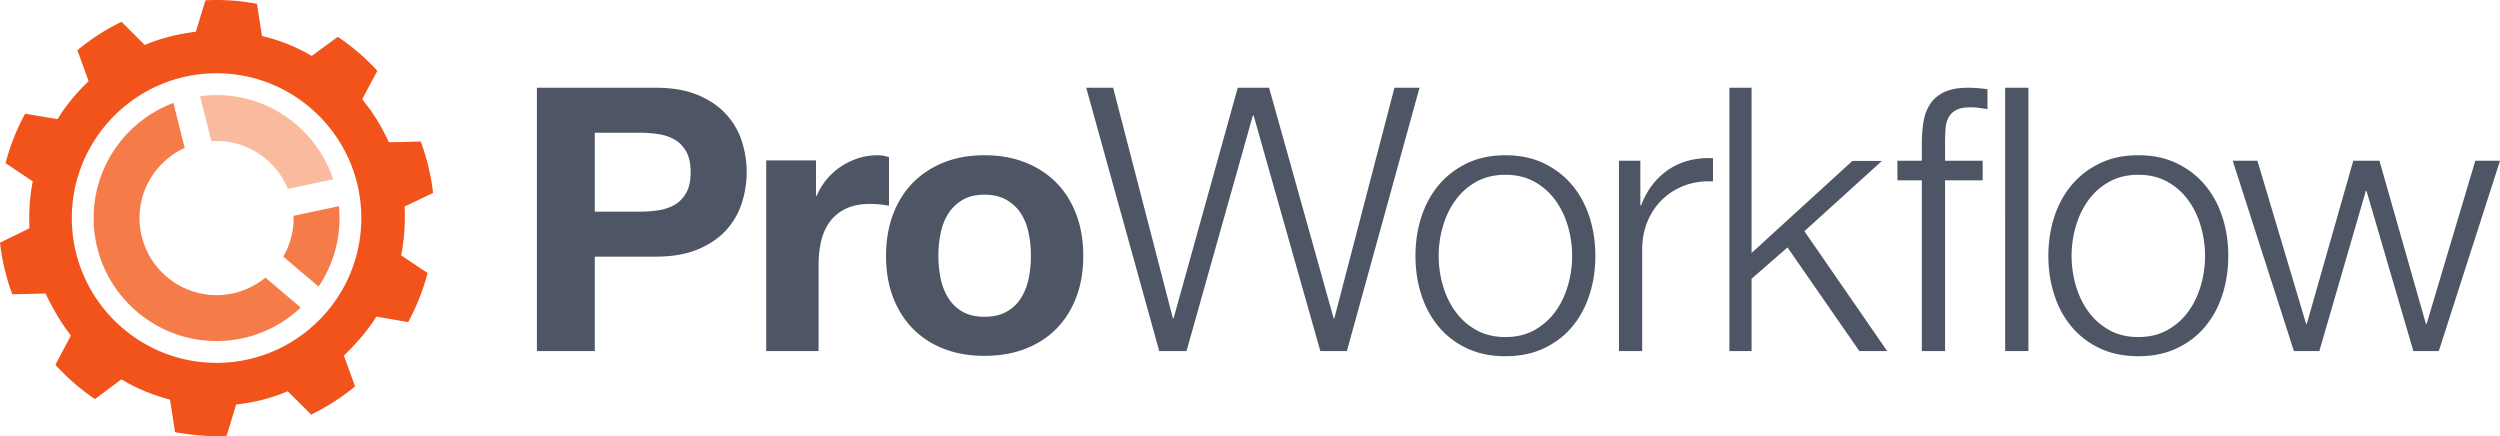
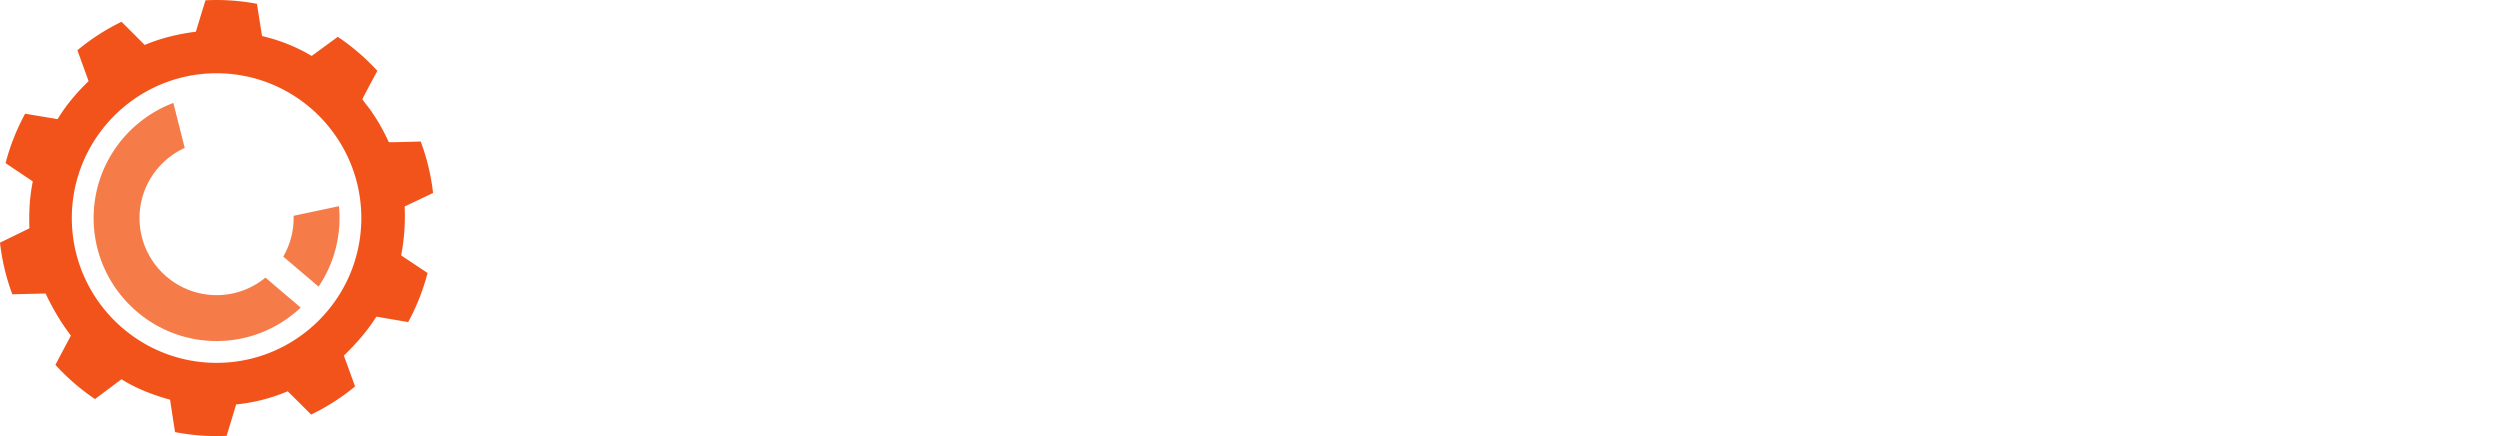
<svg xmlns="http://www.w3.org/2000/svg" width="1737" height="303" fill="none" viewBox="0 0 1737 303">
-   <path fill="#4E5564" d="M444.508 147.062c4.612 0 9.048-.34 13.321-1.025 4.266-.682 8.023-2.006 11.271-3.968 3.243-1.966 5.843-4.743 7.811-8.331 1.965-3.586 2.949-8.282 2.949-14.092 0-5.804-.984-10.504-2.949-14.089-1.968-3.592-4.568-6.366-7.811-8.332-3.248-1.962-7.005-3.292-11.271-3.97-4.273-.68-8.709-1.025-13.321-1.025H413.26v54.832h31.248Zm11.013-86.09c11.442 0 21.174 1.663 29.201 4.993 8.029 3.332 14.56 7.73 19.601 13.197 5.034 5.468 8.708 11.704 11.015 18.705 2.302 7.005 3.458 14.265 3.458 21.779 0 7.347-1.156 14.564-3.458 21.651-2.307 7.088-5.981 13.367-11.015 18.835-5.041 5.465-11.572 9.862-19.601 13.191-8.027 3.33-17.759 4.999-29.201 4.999H413.26v65.595h-40.22V60.972h82.481ZM566.947 111.444v24.602h.518c1.7-4.104 4.01-7.899 6.913-11.402a45.409 45.409 0 0 1 9.988-8.97 49.141 49.141 0 0 1 12.043-5.767c4.267-1.36 8.709-2.045 13.321-2.045 2.387 0 5.034.425 7.94 1.28v33.822c-1.712-.343-3.761-.639-6.151-.895a64.189 64.189 0 0 0-6.913-.389c-6.663 0-12.296 1.111-16.905 3.33-4.618 2.224-8.326 5.251-11.145 9.099-2.82 3.845-4.828 8.325-6.025 13.45-1.194 5.126-1.789 10.68-1.789 16.654v59.704h-36.376V111.444h34.581ZM653.523 193.312c1.031 5.042 2.78 9.565 5.254 13.58 2.477 4.011 5.765 7.22 9.862 9.605 4.099 2.398 9.223 3.589 15.371 3.589 6.145 0 11.312-1.191 15.495-3.589 4.186-2.385 7.515-5.594 9.992-9.605 2.474-4.015 4.226-8.538 5.253-13.58a77.83 77.83 0 0 0 1.533-15.502c0-5.292-.512-10.507-1.533-15.629-1.027-5.125-2.779-9.652-5.253-13.58-2.477-3.931-5.806-7.134-9.992-9.612-4.183-2.475-9.35-3.712-15.495-3.712-6.148 0-11.272 1.237-15.371 3.712-4.097 2.478-7.385 5.681-9.862 9.612-2.474 3.928-4.223 8.455-5.254 13.58a79.794 79.794 0 0 0-1.533 15.629 77.83 77.83 0 0 0 1.533 15.502Zm-33.041-44.328c3.245-8.622 7.854-15.969 13.832-22.038 5.979-6.06 13.154-10.757 21.517-14.092 8.369-3.329 17.765-4.993 28.179-4.993 10.414 0 19.848 1.664 28.306 4.993 8.456 3.335 15.659 8.032 21.643 14.092 5.975 6.069 10.587 13.416 13.832 22.038 3.245 8.627 4.868 18.233 4.868 28.826 0 10.592-1.623 20.155-4.868 28.696-3.245 8.544-7.857 15.848-13.832 21.908-5.984 6.066-13.187 10.719-21.643 13.962-8.458 3.246-17.892 4.87-28.306 4.87-10.414 0-19.81-1.624-28.179-4.87-8.363-3.243-15.538-7.896-21.517-13.962-5.978-6.06-10.587-13.364-13.832-21.908-3.245-8.541-4.868-18.104-4.868-28.696 0-10.593 1.623-20.199 4.868-28.826ZM773.41 60.972l41.497 160.139h.512l44.569-160.139h21.769l44.834 160.139h.509l41.756-160.139h17.42l-50.467 182.945h-18.444l-46.362-163.73h-.509l-46.111 163.73h-18.956L754.71 60.972h18.7ZM1025.72 126.307c-5.81 3.243-10.63 7.52-14.47 12.815-3.85 5.292-6.75 11.312-8.71 18.06a73.273 73.273 0 0 0-2.946 20.627c0 7.005.976 13.873 2.946 20.622 1.96 6.754 4.86 12.777 8.71 18.066 3.84 5.301 8.66 9.569 14.47 12.815 5.8 3.246 12.55 4.866 20.24 4.866 7.68 0 14.43-1.62 20.24-4.866 5.79-3.246 10.62-7.514 14.47-12.815 3.84-5.289 6.74-11.312 8.71-18.066a73.559 73.559 0 0 0 0-41.249c-1.97-6.748-4.87-12.768-8.71-18.06-3.85-5.295-8.68-9.572-14.47-12.815-5.81-3.243-12.56-4.866-20.24-4.866-7.69 0-14.44 1.623-20.24 4.866Zm47.01-12.808c7.77 3.758 14.3 8.797 19.6 15.113 5.28 6.319 9.3 13.713 12.03 22.167 2.73 8.455 4.1 17.468 4.1 27.03 0 9.566-1.37 18.576-4.1 27.037-2.73 8.451-6.75 15.841-12.03 22.161-5.3 6.319-11.83 11.312-19.6 14.987-7.78 3.672-16.7 5.507-26.77 5.507-10.08 0-19-1.835-26.77-5.507-7.78-3.675-14.31-8.668-19.596-14.987-5.297-6.32-9.307-13.71-12.037-22.161-2.739-8.461-4.099-17.471-4.099-27.037 0-9.562 1.36-18.575 4.099-27.03 2.73-8.454 6.74-15.848 12.037-22.167 5.286-6.316 11.816-11.355 19.596-15.113 7.77-3.759 16.69-5.638 26.77-5.638 10.07 0 18.99 1.879 26.77 5.638ZM1139.71 111.7v31.008h.52c4.09-10.766 10.46-19.048 19.08-24.855 8.62-5.804 18.91-8.455 30.87-7.946v16.144c-7.35-.342-14.01.642-19.98 2.947-5.98 2.305-11.15 5.601-15.5 9.865-4.36 4.274-7.73 9.352-10.11 15.246-2.4 5.891-3.6 12.339-3.6 19.344v70.464h-16.13V111.7h14.85ZM1465.47 126.307c-5.81 3.243-10.63 7.52-14.47 12.815-3.84 5.292-6.75 11.312-8.71 18.06a73.266 73.266 0 0 0-2.94 20.627c0 7.005.97 13.873 2.94 20.622 1.96 6.754 4.87 12.777 8.71 18.066 3.84 5.301 8.66 9.569 14.47 12.815 5.81 3.246 12.55 4.866 20.24 4.866 7.68 0 14.43-1.62 20.23-4.866 5.81-3.246 10.63-7.514 14.48-12.815 3.84-5.289 6.74-11.312 8.7-18.066a73.196 73.196 0 0 0 2.95-20.622c0-6.998-.98-13.876-2.95-20.627-1.96-6.748-4.86-12.768-8.7-18.06-3.85-5.295-8.67-9.572-14.48-12.815-5.8-3.243-12.55-4.866-20.23-4.866-7.69 0-14.43 1.623-20.24 4.866Zm47-12.808c7.78 3.758 14.31 8.797 19.6 15.113 5.29 6.319 9.31 13.713 12.04 22.167 2.73 8.455 4.1 17.468 4.1 27.03 0 9.566-1.37 18.576-4.1 27.037-2.73 8.451-6.75 15.841-12.04 22.161-5.29 6.319-11.82 11.312-19.6 14.987-7.76 3.672-16.69 5.507-26.76 5.507-10.08 0-19-1.835-26.77-5.507-7.77-3.675-14.3-8.668-19.59-14.987-5.3-6.32-9.32-13.71-12.04-22.161-2.74-8.461-4.11-17.471-4.11-27.037 0-9.562 1.37-18.575 4.11-27.03 2.72-8.454 6.74-15.848 12.04-22.167 5.29-6.316 11.82-11.355 19.59-15.113 7.77-3.759 16.69-5.638 26.77-5.638 10.07 0 19 1.879 26.76 5.638ZM1568.45 111.7l33.81 113.255h.51l32.28-113.255h18.19l32.27 113.255h.52l33.81-113.255H1737l-42.52 132.217h-17.68l-32.53-111.204h-.51l-32.28 111.204h-17.67L1551.29 111.7h17.16ZM1409.33 60.972v182.945h-16.15V60.972h16.15Zm-90.95 64.314-.1-13.586h17.01V99.66c0-5.638.43-10.846 1.28-15.629.86-4.782 2.48-8.877 4.87-12.299 2.39-3.416 5.68-6.063 9.87-7.946 4.18-1.873 9.51-2.814 16-2.814 2.39 0 4.62.09 6.67.256 2.04.173 4.35.43 6.91.769V75.83c-2.22-.34-4.27-.64-6.15-.895a41.484 41.484 0 0 0-5.63-.386c-4.45 0-7.86.685-10.25 2.049-2.39 1.373-4.14 3.206-5.25 5.508-1.11 2.308-1.75 4.999-1.92 8.075-.17 3.073-.26 6.406-.26 9.991V111.7h26.13v13.586h-26.13v118.631h-16.14V125.286h-16.91ZM1307.55 111.814h-20.51l-70.05 63.944V60.972h-15.41v182.945h15.41v-50.222l24.97-21.779 49.92 72.001h19.34l-57.52-83.273 53.85-48.83Z" />
-   <path fill="#FABA9E" d="M150.702 97.957c22.267.098 41.323 13.848 49.303 33.253l31.503-6.668c-11.274-33.809-43.116-58.321-80.664-58.485a85.503 85.503 0 0 0-11.825.79l7.866 31.245a55.826 55.826 0 0 1 3.817-.135Z" />
  <path fill="#F57C49" d="m235.499 143.254-31.535 6.693c.019.595.045 1.191.04 1.789a53.173 53.173 0 0 1-7.208 26.549l24.549 20.853c9.114-13.522 14.475-29.774 14.551-47.266a86.031 86.031 0 0 0-.397-8.618ZM150.245 205.053c-29.519-.13-53.43-24.253-53.301-53.78.096-21.544 12.971-40.095 31.391-48.5l-7.873-31.251c-32.208 12.13-55.25 43.196-55.41 79.615-.202 47.115 37.954 85.605 85.052 85.815 22.737.096 43.455-8.77 58.838-23.238l-24.528-20.834c-9.302 7.646-21.216 12.228-34.169 12.173Z" />
  <path fill="#F2531B" d="M150.041 252.106c-55.457-.238-100.382-45.563-100.14-101.036.239-55.468 45.547-100.398 101.004-100.163 55.453.244 100.378 45.56 100.139 101.033-.237 55.473-45.55 100.406-101.003 100.166Zm128.67-74.657c2.179-11.186 2.958-22.627 2.439-34.007 6.604-3.077 13.174-6.233 19.752-9.374a150.981 150.981 0 0 0-8.593-35.75c-7.39.21-14.775.46-22.165.493-3.253-7.13-7.019-14.033-11.486-20.48-2.041-3.326-4.792-6.158-6.896-9.429 3.37-6.612 6.915-13.138 10.42-19.692a152.132 152.132 0 0 0-27.491-23.63c-6.041 4.428-12.086 8.85-18.125 13.287-10.679-6.381-22.391-10.997-34.489-13.83-1.212-7.467-2.372-14.935-3.545-22.396C169.432.935 160.063 0 150.473 0c-2.589 0-5.167.071-7.724.198-2.232 7.282-4.454 14.564-6.671 21.849-12.178 1.509-24.211 4.41-35.525 9.186a4470.892 4470.892 0 0 0-16.11-16.101 151.572 151.572 0 0 0-30.67 19.779c2.588 7.155 5.177 14.314 7.787 21.47-8.228 7.887-15.622 16.64-21.543 26.394-7.522-1.256-15.035-2.518-22.553-3.773a150.526 150.526 0 0 0-13.597 34.346c6.304 4.23 12.61 8.46 18.92 12.682-2.188 10.71-2.78 21.676-2.329 32.59-6.808 3.348-13.633 6.659-20.458 9.976a150.716 150.716 0 0 0 8.553 35.87c7.712-.179 15.424-.348 23.14-.552 4.832 10.334 10.617 20.211 17.583 29.243-3.625 6.766-7.2 13.558-10.785 20.343a152.325 152.325 0 0 0 27.53 23.769c6.116-4.585 12.24-9.164 18.36-13.74 10.415 6.47 21.971 10.932 33.774 14.175 1.124 7.504 2.301 15.005 3.457 22.513A152.053 152.053 0 0 0 150.473 303c2.346 0 4.664-.074 6.979-.176 2.205-7.288 4.454-14.555 6.637-21.846 12.322-1.163 24.412-4.329 35.814-9.118 5.459 5.363 10.864 10.766 16.265 16.181a151.498 151.498 0 0 0 30.529-19.548c-2.579-7.143-5.146-14.302-7.791-21.42 8.483-8.189 16.309-17.095 22.623-27.077 7.354 1.29 14.721 2.534 22.08 3.787a150.78 150.78 0 0 0 13.466-34.109c-6.12-4.076-12.236-8.165-18.364-12.225Z" />
</svg>